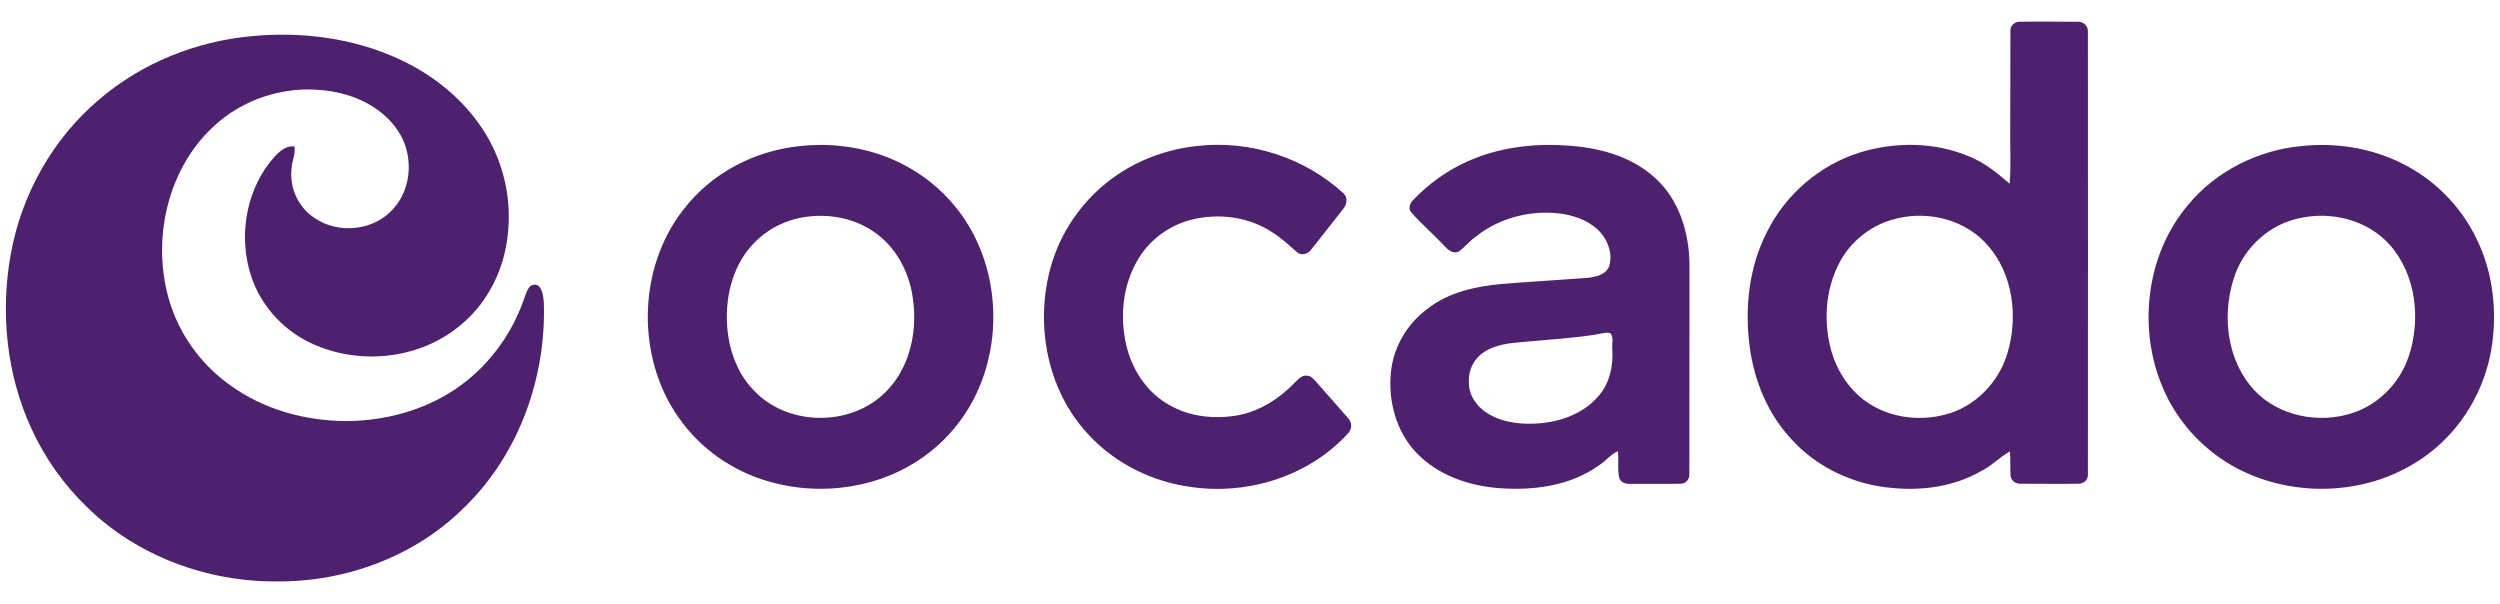
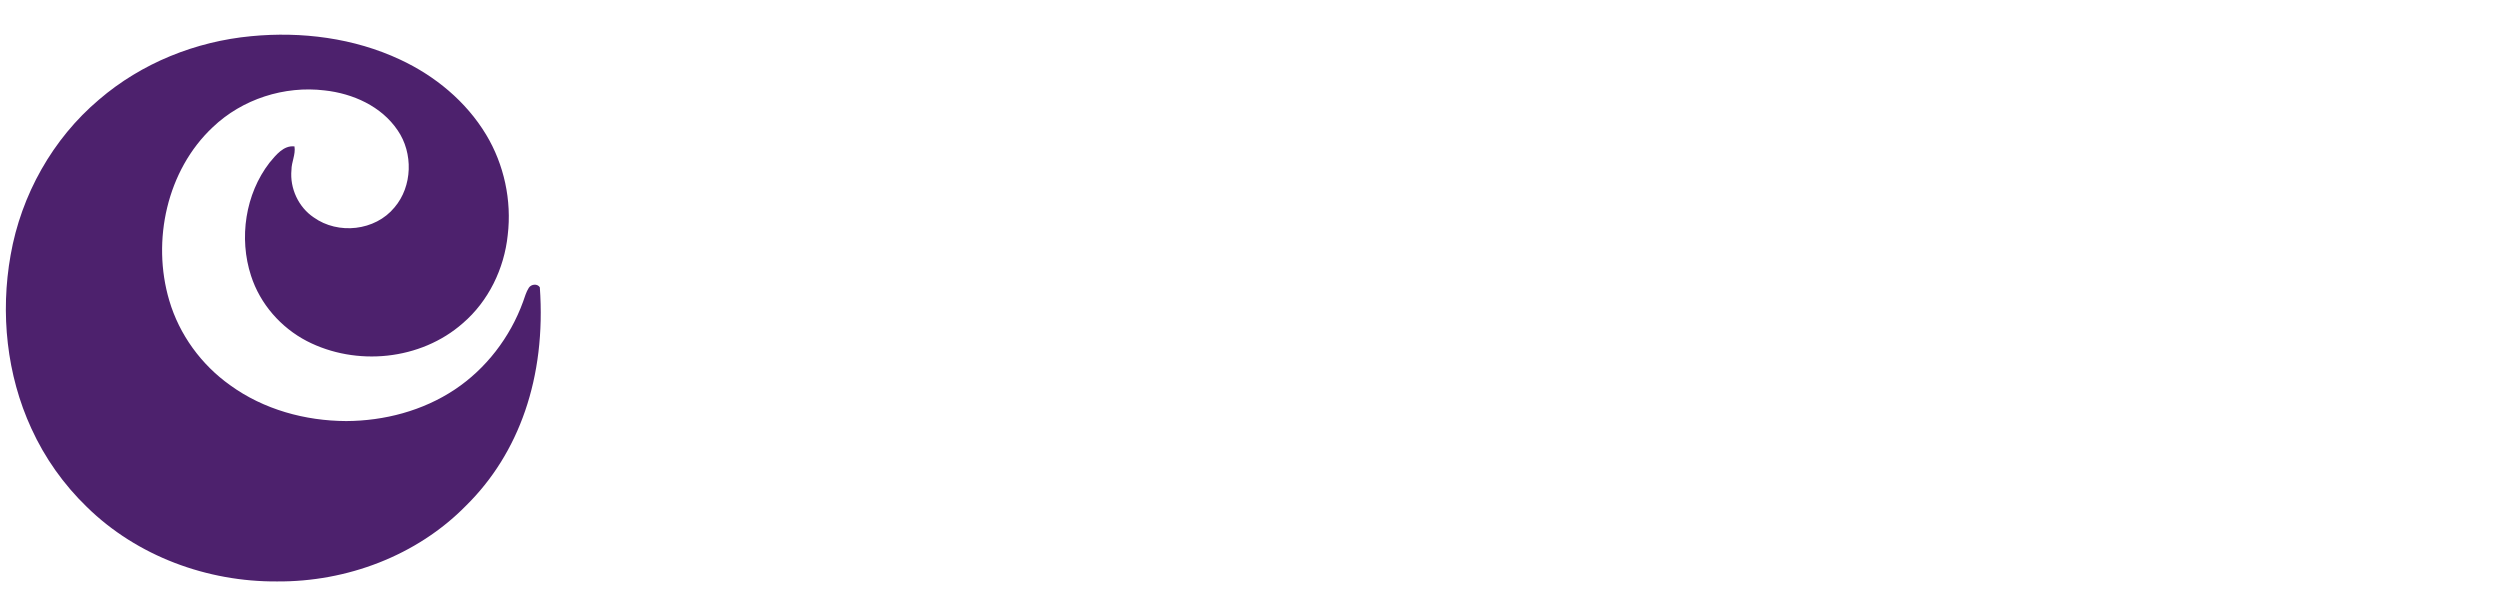
<svg xmlns="http://www.w3.org/2000/svg" width="120" height="29" viewBox="0 0 120 29" fill="none">
-   <path d="M4.75 4.784C6.798 3.023 9.397 1.987 12.057 1.737C14.48 1.504 16.988 1.823 19.203 2.859C20.875 3.638 22.37 4.862 23.336 6.467C24.195 7.893 24.57 9.622 24.371 11.282C24.203 12.903 23.443 14.461 22.217 15.513C20.192 17.297 17.095 17.593 14.726 16.37C13.483 15.723 12.487 14.594 12.05 13.238C11.459 11.43 11.774 9.311 12.939 7.807C13.238 7.449 13.614 6.965 14.135 7.028C14.197 7.417 13.99 7.776 13.99 8.158C13.905 9.046 14.335 9.95 15.055 10.433C16.228 11.274 18.007 11.087 18.935 9.957C19.801 8.945 19.84 7.347 19.088 6.256C18.306 5.095 16.934 4.488 15.584 4.34C13.652 4.106 11.628 4.753 10.21 6.108C8.017 8.165 7.273 11.547 8.124 14.422C8.607 16.066 9.665 17.508 11.045 18.489C12.655 19.658 14.649 20.203 16.619 20.211C18.444 20.203 20.292 19.72 21.826 18.7C23.328 17.702 24.486 16.191 25.107 14.484C25.192 14.251 25.253 14.017 25.383 13.814C25.498 13.635 25.797 13.604 25.912 13.791C26.058 14.009 26.089 14.29 26.104 14.547C26.219 18.123 24.908 21.77 22.37 24.271C20.001 26.686 16.627 27.933 13.3 27.909C9.957 27.933 6.583 26.702 4.168 24.333C3.056 23.258 2.151 21.98 1.507 20.57C0.319 17.991 0.012 15.038 0.51 12.24C1.016 9.358 2.527 6.662 4.75 4.784Z" fill="#4D216D" />
-   <path fill-rule="evenodd" clip-rule="evenodd" d="M96.5 1.519C96.469 1.27 96.676 1.044 96.922 1.044C97.842 1.028 98.77 1.044 99.69 1.044C99.958 1.005 100.234 1.223 100.219 1.511C100.224 8.597 100.224 15.684 100.219 22.775C100.242 23.024 100.012 23.227 99.766 23.219C98.854 23.235 97.934 23.219 97.014 23.219C96.776 23.242 96.531 23.086 96.508 22.837C96.477 22.448 96.515 22.058 96.477 21.668C95.986 21.941 95.588 22.37 95.082 22.619C93.793 23.359 92.275 23.562 90.819 23.422C88.994 23.266 87.215 22.448 85.973 21.068C84.861 19.869 84.202 18.287 83.987 16.658C83.734 14.788 83.949 12.809 84.823 11.118C85.72 9.319 87.361 7.916 89.262 7.324C90.972 6.794 92.881 6.81 94.545 7.519C95.266 7.815 95.879 8.306 96.462 8.82C96.538 7.932 96.477 7.043 96.492 6.155C96.5 4.612 96.492 3.07 96.5 1.519ZM91.079 10.479C89.876 10.745 88.802 11.57 88.25 12.692C87.606 13.97 87.522 15.505 87.913 16.877C88.196 17.843 88.787 18.731 89.607 19.3C90.696 20.048 92.107 20.235 93.372 19.9C94.783 19.541 95.933 18.372 96.354 16.962C96.876 15.248 96.638 13.191 95.442 11.812C94.392 10.565 92.62 10.113 91.079 10.479ZM38.397 7.012C40.306 6.802 42.292 7.191 43.925 8.22C45.06 8.929 46.018 9.934 46.662 11.126C48.227 13.986 47.981 17.796 45.965 20.359C44.914 21.723 43.404 22.697 41.763 23.141C40.153 23.585 38.42 23.57 36.818 23.086C35.123 22.588 33.597 21.512 32.578 20.048C30.523 17.141 30.607 12.864 32.8 10.067C34.142 8.306 36.235 7.23 38.397 7.012ZM38.297 10.479C37.5 10.666 36.749 11.072 36.181 11.68C35.23 12.653 34.839 14.087 34.893 15.435C34.931 16.651 35.345 17.897 36.204 18.762C37.906 20.546 41.104 20.484 42.714 18.598C43.733 17.438 44.04 15.778 43.81 14.274C43.634 13.02 42.974 11.812 41.924 11.111C40.874 10.394 39.524 10.207 38.297 10.479ZM57.489 7.004C60.004 6.724 62.626 7.558 64.504 9.295C64.704 9.49 64.642 9.833 64.474 10.028C63.968 10.674 63.454 11.321 62.948 11.968C62.794 12.194 62.45 12.295 62.242 12.092C61.867 11.765 61.499 11.415 61.069 11.15C59.942 10.402 58.501 10.222 57.205 10.542C56.155 10.799 55.219 11.477 54.652 12.404C53.862 13.697 53.716 15.326 54.115 16.775C54.422 17.889 55.135 18.895 56.139 19.448C57.121 20.009 58.294 20.126 59.39 19.939C60.471 19.744 61.437 19.12 62.189 18.326C62.342 18.178 62.519 17.983 62.756 18.037C62.948 18.037 63.063 18.224 63.193 18.349C63.699 18.933 64.221 19.502 64.727 20.094C64.911 20.289 64.895 20.601 64.711 20.796C62.825 22.868 59.889 23.772 57.167 23.375C55.188 23.11 53.287 22.128 51.991 20.57C50.136 18.388 49.66 15.194 50.534 12.49C51.079 10.815 52.198 9.358 53.64 8.384C54.782 7.612 56.124 7.145 57.489 7.004ZM70.462 7.737C71.919 7.09 73.536 6.88 75.108 6.981C76.642 7.059 78.244 7.456 79.417 8.516C80.59 9.552 81.089 11.173 81.096 12.716C81.096 16.058 81.096 19.409 81.089 22.751C81.104 22.993 80.92 23.227 80.667 23.219C79.885 23.235 79.095 23.219 78.305 23.227C78.083 23.235 77.799 23.195 77.723 22.938C77.631 22.518 77.707 22.081 77.661 21.653C77.316 21.809 77.079 22.128 76.757 22.331C75.4 23.312 73.659 23.546 72.034 23.437C70.546 23.336 69.02 22.829 67.97 21.715C67.011 20.702 66.621 19.23 66.766 17.85C66.889 16.651 67.556 15.528 68.514 14.827C69.542 14.017 70.861 13.736 72.126 13.627C73.483 13.518 74.84 13.44 76.197 13.339C76.588 13.292 77.079 13.199 77.24 12.778C77.416 12.217 77.201 11.578 76.818 11.15C76.366 10.651 75.714 10.394 75.07 10.277C73.613 10.043 72.049 10.409 70.876 11.329C70.569 11.539 70.339 11.835 70.048 12.053C69.787 12.225 69.511 12.007 69.342 11.812C68.829 11.267 68.261 10.776 67.763 10.222C67.571 10.043 67.671 9.755 67.832 9.599C68.583 8.812 69.48 8.173 70.462 7.737ZM76.55 16.066C75.438 16.238 74.303 16.3 73.184 16.409C72.509 16.463 71.804 16.518 71.221 16.908C70.761 17.204 70.477 17.757 70.508 18.318C70.477 18.98 70.922 19.572 71.474 19.884C72.225 20.32 73.13 20.39 73.981 20.313C74.993 20.211 76.044 19.822 76.726 19.011C77.263 18.411 77.439 17.57 77.393 16.775C77.355 16.518 77.485 16.183 77.286 15.988C77.04 15.934 76.795 16.035 76.55 16.066ZM110.455 7.012C112.103 6.833 113.813 7.098 115.3 7.846C116.834 8.602 118.114 9.887 118.866 11.446C119.678 13.082 119.885 14.999 119.579 16.799C119.241 18.747 118.168 20.562 116.611 21.746C114.104 23.694 110.524 23.975 107.687 22.634C106.069 21.871 104.719 20.539 103.945 18.902C102.573 16.012 102.941 12.303 105.018 9.848C106.36 8.212 108.377 7.215 110.455 7.012ZM110.347 10.479C108.975 10.768 107.802 11.804 107.303 13.129C106.659 14.866 106.82 16.993 107.978 18.466C109.059 19.853 110.991 20.336 112.64 19.907C114.005 19.572 115.147 18.489 115.607 17.141C116.213 15.373 115.983 13.222 114.741 11.789C113.667 10.55 111.896 10.121 110.347 10.479Z" fill="#4D216D" />
+   <path d="M4.75 4.784C6.798 3.023 9.397 1.987 12.057 1.737C14.48 1.504 16.988 1.823 19.203 2.859C20.875 3.638 22.37 4.862 23.336 6.467C24.195 7.893 24.57 9.622 24.371 11.282C24.203 12.903 23.443 14.461 22.217 15.513C20.192 17.297 17.095 17.593 14.726 16.37C13.483 15.723 12.487 14.594 12.05 13.238C11.459 11.43 11.774 9.311 12.939 7.807C13.238 7.449 13.614 6.965 14.135 7.028C14.197 7.417 13.99 7.776 13.99 8.158C13.905 9.046 14.335 9.95 15.055 10.433C16.228 11.274 18.007 11.087 18.935 9.957C19.801 8.945 19.84 7.347 19.088 6.256C18.306 5.095 16.934 4.488 15.584 4.34C13.652 4.106 11.628 4.753 10.21 6.108C8.017 8.165 7.273 11.547 8.124 14.422C8.607 16.066 9.665 17.508 11.045 18.489C12.655 19.658 14.649 20.203 16.619 20.211C18.444 20.203 20.292 19.72 21.826 18.7C23.328 17.702 24.486 16.191 25.107 14.484C25.192 14.251 25.253 14.017 25.383 13.814C25.498 13.635 25.797 13.604 25.912 13.791C26.219 18.123 24.908 21.77 22.37 24.271C20.001 26.686 16.627 27.933 13.3 27.909C9.957 27.933 6.583 26.702 4.168 24.333C3.056 23.258 2.151 21.98 1.507 20.57C0.319 17.991 0.012 15.038 0.51 12.24C1.016 9.358 2.527 6.662 4.75 4.784Z" fill="#4D216D" />
</svg>